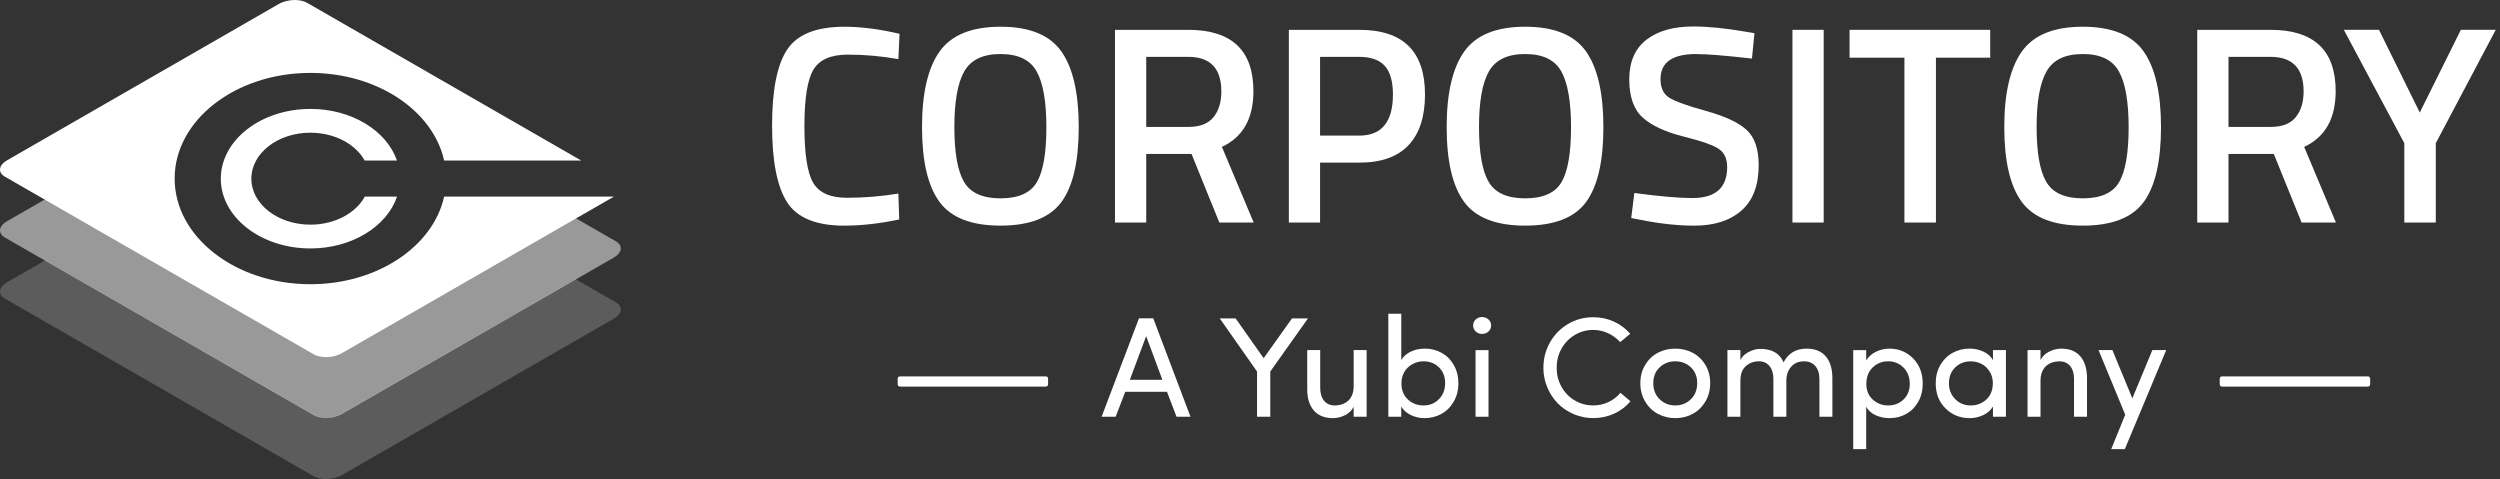
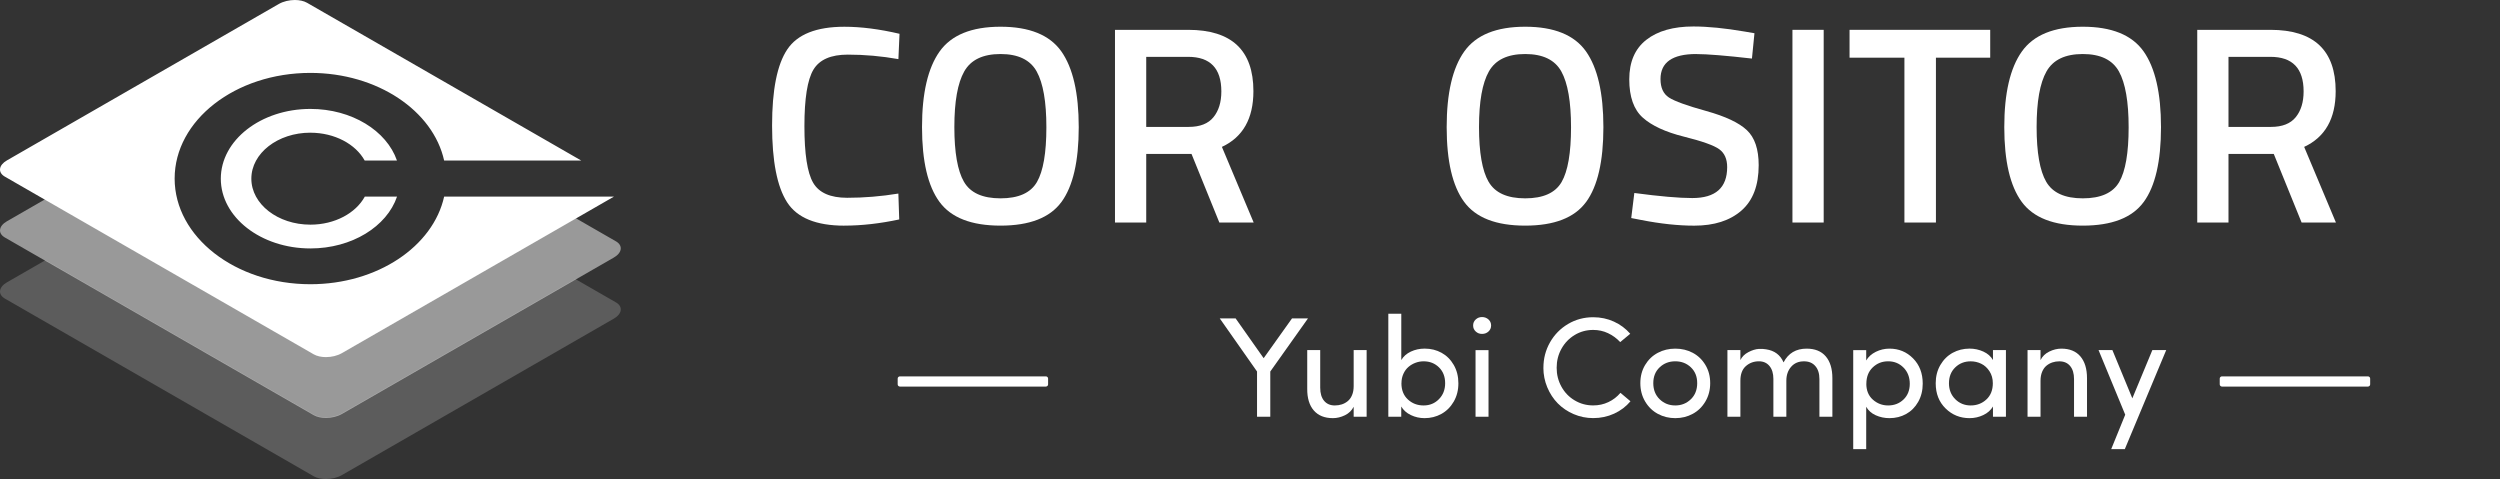
<svg xmlns="http://www.w3.org/2000/svg" width="167" height="32" viewBox="0 0 167 32" fill="none">
  <rect x="0" y="0" width="167" height="32" fill="#333333" stroke="none" />
  <path fill-rule="evenodd" clip-rule="evenodd" d="M29.668 13.135C28.933 16.458 25.213 18.986 20.733 18.986C15.726 18.986 11.666 15.826 11.666 11.928C11.666 8.03 15.726 4.87 20.733 4.87C25.211 4.87 28.931 7.398 29.668 10.722H38.823L20.511 0.186C20.293 0.061 20.001 -0 19.695 -0C19.325 -0 18.933 0.09 18.63 0.263L0.46 10.716C-0.095 11.035 -0.157 11.523 0.325 11.8L20.956 23.668C21.175 23.793 21.466 23.855 21.773 23.855C22.143 23.855 22.535 23.765 22.838 23.59L41.008 13.136L41.015 13.133H29.668V13.135ZM20.735 8.865C22.36 8.865 23.755 9.63 24.36 10.722H26.516C25.83 8.736 23.501 7.276 20.736 7.276C17.43 7.276 14.75 9.363 14.75 11.937C14.75 14.51 17.43 16.596 20.736 16.596C23.51 16.596 25.843 15.128 26.521 13.135H24.368C23.768 14.235 22.368 15.007 20.735 15.007C18.556 15.007 16.79 13.632 16.79 11.935C16.79 10.238 18.556 8.863 20.735 8.863V8.865Z" fill="white" />
  <path opacity="0.2" fill-rule="evenodd" clip-rule="evenodd" d="M41.143 20.198L38.435 18.64L22.838 27.612C22.535 27.787 22.143 27.877 21.771 27.877C21.465 27.877 21.171 27.815 20.953 27.69L3.033 17.382L0.46 18.862C-0.095 19.182 -0.155 19.669 0.325 19.945L20.956 31.814C21.175 31.939 21.468 32 21.775 32C22.145 32 22.536 31.91 22.84 31.735L41.01 21.282C41.563 20.962 41.625 20.475 41.145 20.198H41.143Z" fill="white" />
  <path opacity="0.5" fill-rule="evenodd" clip-rule="evenodd" d="M41.143 16.12L38.435 14.562L22.838 23.534C22.535 23.709 22.143 23.799 21.773 23.799C21.466 23.799 21.173 23.737 20.956 23.612L3.033 13.302L0.46 14.782C-0.095 15.102 -0.155 15.588 0.325 15.865L20.956 27.733C21.175 27.858 21.466 27.92 21.773 27.92C22.143 27.92 22.535 27.83 22.838 27.655L41.008 17.202C41.563 16.882 41.623 16.395 41.143 16.119V16.12Z" fill="white" />
  <path d="M56.405 15.074C54.525 15.074 53.25 14.554 52.58 13.514C51.91 12.474 51.575 10.764 51.575 8.384C51.575 6.004 51.913 4.309 52.59 3.3C53.266 2.292 54.538 1.787 56.405 1.787C57.52 1.787 58.748 1.944 60.088 2.257L60.013 3.949C58.885 3.749 57.758 3.649 56.63 3.649C55.501 3.649 54.738 3.984 54.336 4.654C53.935 5.324 53.735 6.584 53.735 8.43C53.735 10.277 53.928 11.537 54.318 12.207C54.706 12.877 55.465 13.212 56.591 13.212C57.718 13.212 58.858 13.119 60.011 12.93L60.068 14.659C58.778 14.934 57.556 15.072 56.403 15.072L56.405 15.074Z" fill="white" />
  <path d="M70.903 13.494C70.133 14.545 68.776 15.072 66.835 15.072C64.893 15.072 63.533 14.544 62.756 13.484C61.98 12.425 61.591 10.762 61.591 8.494C61.591 6.225 61.983 4.54 62.766 3.439C63.55 2.337 64.905 1.785 66.835 1.785C68.765 1.785 70.116 2.334 70.895 3.43C71.671 4.527 72.06 6.215 72.06 8.495C72.06 10.775 71.675 12.442 70.905 13.494H70.903ZM64.391 12.14C64.816 12.88 65.631 13.249 66.835 13.249C68.038 13.249 68.848 12.885 69.268 12.159C69.688 11.432 69.898 10.214 69.898 8.504C69.898 6.794 69.681 5.55 69.25 4.774C68.818 3.997 68.013 3.609 66.835 3.609C65.656 3.609 64.848 3.997 64.41 4.774C63.971 5.55 63.751 6.787 63.751 8.485C63.751 10.184 63.965 11.402 64.39 12.14H64.391Z" fill="white" />
  <path d="M76.568 10.28V14.865H74.481V1.993H79.368C82.275 1.993 83.728 3.358 83.728 6.09C83.728 7.92 83.026 9.16 81.623 9.812L83.746 14.867H81.453L79.593 10.282H76.568V10.28ZM81.586 6.108C81.586 4.567 80.846 3.797 79.368 3.797H76.568V8.477H79.406C80.158 8.477 80.71 8.26 81.06 7.828C81.41 7.397 81.586 6.823 81.586 6.108Z" fill="white" />
-   <path d="M90.813 10.863H88.181V14.867H86.095V1.993H90.811C93.73 1.993 95.19 3.435 95.19 6.315C95.19 7.793 94.823 8.922 94.09 9.698C93.356 10.475 92.263 10.863 90.81 10.863H90.813ZM88.181 9.06H90.793C92.296 9.06 93.048 8.145 93.048 6.317C93.048 5.44 92.866 4.802 92.503 4.4C92.14 4 91.57 3.798 90.793 3.798H88.181V9.06Z" fill="white" />
  <path d="M105.95 13.494C105.18 14.545 103.823 15.072 101.882 15.072C99.94 15.072 98.58 14.544 97.803 13.484C97.026 12.425 96.638 10.762 96.638 8.494C96.638 6.225 97.03 4.54 97.813 3.439C98.597 2.337 99.953 1.785 101.882 1.785C103.81 1.785 105.163 2.334 105.942 3.43C106.718 4.527 107.107 6.215 107.107 8.495C107.107 10.775 106.722 12.442 105.952 13.494H105.95ZM99.438 12.14C99.863 12.88 100.678 13.249 101.882 13.249C103.085 13.249 103.895 12.885 104.315 12.159C104.735 11.432 104.945 10.214 104.945 8.504C104.945 6.794 104.728 5.55 104.297 4.774C103.865 3.997 103.06 3.609 101.882 3.609C100.703 3.609 99.895 3.997 99.457 4.774C99.018 5.55 98.798 6.787 98.798 8.485C98.798 10.184 99.011 11.402 99.436 12.14H99.438Z" fill="white" />
  <path d="M113.308 3.609C111.717 3.609 110.922 4.167 110.922 5.282C110.922 5.859 111.11 6.269 111.485 6.514C111.862 6.759 112.69 7.059 113.975 7.415C115.258 7.772 116.165 8.199 116.69 8.694C117.217 9.189 117.48 9.969 117.48 11.034C117.48 12.387 117.095 13.399 116.325 14.069C115.555 14.739 114.505 15.074 113.177 15.074C112.112 15.074 110.933 14.949 109.643 14.697L108.967 14.566L109.173 12.892C110.865 13.117 112.155 13.23 113.045 13.23C114.598 13.23 115.375 12.542 115.375 11.164C115.375 10.626 115.2 10.227 114.848 9.97C114.497 9.714 113.708 9.432 112.48 9.126C111.252 8.819 110.338 8.396 109.737 7.857C109.135 7.319 108.835 6.467 108.835 5.302C108.835 4.137 109.213 3.257 109.972 2.662C110.73 2.067 111.778 1.769 113.12 1.769C114.085 1.769 115.225 1.882 116.54 2.107L117.198 2.22L117.03 3.912C115.277 3.712 114.035 3.612 113.308 3.612V3.609Z" fill="white" />
  <path d="M119.735 14.865V1.993H121.822V14.865H119.735Z" fill="white" />
  <path d="M123.55 3.853V1.993H132.946V3.853H129.32V14.865H127.215V3.853H123.55Z" fill="white" />
  <path d="M143.198 13.494C142.428 14.545 141.071 15.072 139.13 15.072C137.188 15.072 135.828 14.544 135.051 13.484C134.275 12.425 133.886 10.762 133.886 8.494C133.886 6.225 134.278 4.54 135.061 3.439C135.845 2.337 137.201 1.785 139.13 1.785C141.058 1.785 142.411 2.334 143.19 3.43C143.966 4.527 144.355 6.215 144.355 8.495C144.355 10.775 143.97 12.442 143.2 13.494H143.198ZM136.686 12.14C137.111 12.88 137.926 13.249 139.13 13.249C140.333 13.249 141.143 12.885 141.563 12.159C141.983 11.432 142.193 10.214 142.193 8.504C142.193 6.794 141.976 5.55 141.545 4.774C141.113 3.997 140.308 3.609 139.13 3.609C137.951 3.609 137.143 3.997 136.705 4.774C136.266 5.55 136.046 6.787 136.046 8.485C136.046 10.184 136.26 11.402 136.685 12.14H136.686Z" fill="white" />
  <path d="M148.863 10.28V14.865H146.776V1.993H151.663C154.57 1.993 156.023 3.358 156.023 6.09C156.023 7.92 155.321 9.16 153.918 9.812L156.041 14.867H153.748L151.888 10.282H148.863V10.28ZM153.881 6.108C153.881 4.567 153.141 3.797 151.663 3.797H148.863V8.477H151.701C152.453 8.477 153.005 8.26 153.355 7.828C153.705 7.397 153.881 6.823 153.881 6.108Z" fill="white" />
-   <path d="M162.713 14.865H160.608V9.565L156.568 1.992H158.916L161.641 7.517L164.385 1.992H166.715L162.711 9.565V14.865H162.713Z" fill="white" />
-   <path d="M73.587 27.839L76.083 21.266H77.038L79.525 27.839H78.593L77.955 26.171H75.165L74.527 27.839H73.585H73.587ZM75.473 25.371H77.648L76.563 22.451L75.473 25.371Z" fill="white" />
  <path d="M81.477 21.267H82.538L84.412 23.927L86.308 21.267H87.375L84.855 24.817V27.84H83.97V24.817L81.478 21.267H81.477Z" fill="white" />
  <path d="M87.323 25.962V23.385H88.19V25.9C88.19 26.274 88.276 26.564 88.448 26.772C88.621 26.98 88.86 27.084 89.165 27.084C89.33 27.084 89.485 27.06 89.63 27.014C89.775 26.967 89.908 26.895 90.028 26.797C90.148 26.699 90.246 26.564 90.318 26.392C90.39 26.22 90.425 26.019 90.425 25.789V23.385H91.291V27.839H90.425V27.172C90.3 27.42 90.106 27.609 89.841 27.739C89.576 27.867 89.31 27.932 89.038 27.932C88.483 27.932 88.056 27.76 87.76 27.417C87.463 27.074 87.316 26.589 87.323 25.962Z" fill="white" />
  <path d="M92.74 27.839V20.959H93.606V24.052C93.75 23.807 93.961 23.619 94.245 23.486C94.528 23.354 94.836 23.287 95.171 23.287C95.585 23.287 95.96 23.381 96.298 23.567C96.636 23.754 96.908 24.026 97.113 24.382C97.318 24.739 97.42 25.147 97.42 25.607C97.42 26.067 97.316 26.471 97.108 26.831C96.9 27.189 96.625 27.462 96.283 27.651C95.941 27.839 95.568 27.932 95.16 27.932C94.836 27.932 94.533 27.864 94.246 27.727C93.96 27.591 93.746 27.399 93.603 27.154V27.839H92.736H92.74ZM93.615 25.599C93.615 26.056 93.758 26.417 94.046 26.684C94.333 26.951 94.683 27.084 95.096 27.084C95.51 27.084 95.845 26.944 96.121 26.664C96.398 26.384 96.536 26.029 96.536 25.597C96.536 25.166 96.4 24.811 96.125 24.541C95.85 24.271 95.508 24.136 95.098 24.136C94.915 24.136 94.736 24.167 94.563 24.231C94.39 24.294 94.231 24.386 94.09 24.506C93.948 24.626 93.835 24.779 93.748 24.969C93.661 25.159 93.618 25.367 93.618 25.597L93.615 25.599Z" fill="white" />
  <path d="M98.58 22.145C98.463 22.039 98.405 21.904 98.405 21.742C98.405 21.58 98.463 21.445 98.58 21.339C98.696 21.232 98.836 21.179 99 21.179C99.163 21.179 99.311 21.232 99.43 21.339C99.546 21.445 99.606 21.58 99.606 21.742C99.606 21.904 99.548 22.037 99.43 22.145C99.313 22.252 99.17 22.305 99 22.305C98.83 22.305 98.696 22.252 98.58 22.145ZM98.566 27.84V23.387H99.433V27.84H98.566Z" fill="white" />
  <path d="M103.1 24.569C103.1 23.954 103.246 23.389 103.54 22.87C103.833 22.354 104.235 21.944 104.746 21.642C105.256 21.34 105.816 21.191 106.426 21.191C106.923 21.191 107.385 21.289 107.811 21.484C108.238 21.679 108.601 21.951 108.9 22.296L108.23 22.852C107.996 22.601 107.726 22.401 107.416 22.256C107.108 22.11 106.778 22.039 106.426 22.039C105.976 22.039 105.563 22.152 105.19 22.377C104.815 22.604 104.521 22.909 104.306 23.296C104.091 23.682 103.985 24.105 103.985 24.567C103.985 25.029 104.091 25.447 104.306 25.834C104.521 26.221 104.815 26.526 105.19 26.747C105.565 26.971 105.976 27.082 106.426 27.082C106.79 27.082 107.128 27.009 107.441 26.86C107.755 26.712 108.023 26.506 108.246 26.241L108.916 26.805C108.621 27.157 108.258 27.432 107.826 27.631C107.395 27.829 106.928 27.929 106.425 27.929C105.968 27.929 105.535 27.84 105.123 27.664C104.711 27.487 104.358 27.247 104.061 26.947C103.765 26.645 103.531 26.287 103.358 25.874C103.185 25.459 103.098 25.024 103.098 24.567L103.1 24.569Z" fill="white" />
  <path d="M109.895 26.819C109.681 26.457 109.575 26.049 109.575 25.594C109.575 25.139 109.681 24.734 109.895 24.379C110.108 24.024 110.391 23.754 110.745 23.567C111.098 23.38 111.486 23.289 111.911 23.289C112.336 23.289 112.725 23.382 113.075 23.567C113.426 23.754 113.708 24.024 113.921 24.379C114.135 24.734 114.241 25.139 114.241 25.594C114.241 26.049 114.135 26.457 113.921 26.819C113.708 27.18 113.425 27.457 113.071 27.647C112.718 27.837 112.331 27.932 111.91 27.932C111.488 27.932 111.1 27.837 110.746 27.647C110.393 27.457 110.108 27.18 109.895 26.819ZM110.44 25.594C110.44 26.037 110.581 26.395 110.865 26.67C111.148 26.945 111.496 27.084 111.908 27.084C112.32 27.084 112.663 26.945 112.948 26.67C113.233 26.395 113.373 26.035 113.373 25.594C113.373 25.152 113.231 24.805 112.95 24.537C112.668 24.269 112.32 24.135 111.908 24.135C111.496 24.135 111.148 24.269 110.865 24.537C110.581 24.805 110.44 25.157 110.44 25.594Z" fill="white" />
  <path d="M115.392 27.839V23.385H116.258V24.052C116.367 23.829 116.543 23.652 116.79 23.524C117.035 23.395 117.268 23.322 117.488 23.307C117.662 23.297 117.825 23.307 117.977 23.335C118.538 23.419 118.927 23.71 119.142 24.207C119.458 23.595 119.972 23.289 120.683 23.289C121.238 23.289 121.665 23.46 121.96 23.805C122.255 24.15 122.403 24.635 122.403 25.264V27.84H121.537V25.32C121.537 24.95 121.445 24.66 121.263 24.452C121.082 24.242 120.832 24.137 120.512 24.137C120.152 24.134 119.865 24.254 119.65 24.499C119.435 24.744 119.328 25.055 119.328 25.437V27.84H118.462V25.31C118.462 24.947 118.375 24.66 118.202 24.45C118.028 24.24 117.793 24.135 117.498 24.135C117.153 24.135 116.862 24.244 116.62 24.459C116.378 24.674 116.258 25 116.258 25.435V27.839H115.392Z" fill="white" />
  <path d="M123.795 30.005V23.387H124.662V24.08C124.805 23.835 125.02 23.642 125.307 23.5C125.593 23.359 125.897 23.289 126.217 23.289C126.838 23.289 127.363 23.505 127.793 23.94C128.223 24.375 128.438 24.937 128.438 25.627C128.438 26.084 128.337 26.489 128.135 26.845C127.933 27.202 127.663 27.47 127.33 27.655C126.997 27.84 126.625 27.932 126.217 27.932C125.887 27.932 125.582 27.867 125.297 27.739C125.012 27.61 124.8 27.42 124.662 27.172V30.004H123.795V30.005ZM124.67 25.635C124.67 26.085 124.817 26.44 125.108 26.697C125.4 26.955 125.74 27.084 126.128 27.084C126.538 27.084 126.882 26.95 127.158 26.684C127.435 26.417 127.573 26.067 127.573 25.635C127.573 25.204 127.435 24.839 127.157 24.557C126.878 24.275 126.537 24.135 126.13 24.135C125.723 24.135 125.378 24.272 125.097 24.544C124.813 24.815 124.673 25.179 124.673 25.635H124.67Z" fill="white" />
  <path d="M129.305 25.607C129.305 25.147 129.408 24.739 129.616 24.382C129.825 24.026 130.098 23.754 130.44 23.567C130.781 23.381 131.156 23.287 131.566 23.287C131.893 23.287 132.2 23.354 132.488 23.485C132.776 23.617 132.99 23.805 133.13 24.052V23.386H133.996V27.839H133.13V27.154C132.986 27.399 132.771 27.59 132.483 27.727C132.195 27.864 131.89 27.932 131.566 27.932C130.94 27.932 130.406 27.717 129.966 27.285C129.526 26.854 129.306 26.296 129.306 25.609L129.305 25.607ZM130.19 25.597C130.19 26.029 130.33 26.384 130.61 26.664C130.89 26.944 131.233 27.084 131.641 27.084C132.05 27.084 132.405 26.951 132.691 26.684C132.978 26.417 133.121 26.055 133.121 25.599C133.121 25.294 133.046 25.029 132.898 24.8C132.75 24.572 132.565 24.404 132.345 24.297C132.125 24.191 131.891 24.137 131.643 24.137C131.233 24.137 130.888 24.272 130.61 24.542C130.331 24.812 130.191 25.166 130.191 25.599L130.19 25.597Z" fill="white" />
  <path d="M135.44 27.839V23.385H136.307V24.052C136.43 23.804 136.627 23.614 136.893 23.484C137.16 23.354 137.428 23.289 137.698 23.289C138.25 23.289 138.673 23.46 138.968 23.805C139.263 24.15 139.412 24.635 139.412 25.264V27.84H138.545V25.32C138.545 24.947 138.458 24.657 138.285 24.449C138.112 24.24 137.87 24.137 137.563 24.137C137.398 24.137 137.245 24.16 137.1 24.209C136.955 24.257 136.823 24.33 136.702 24.43C136.58 24.53 136.485 24.665 136.413 24.839C136.342 25.01 136.307 25.21 136.307 25.437V27.84H135.44V27.839Z" fill="white" />
  <path d="M140.182 23.386H141.108L142.44 26.609L143.777 23.386H144.703L141.937 30.004H141.028L141.965 27.702L140.182 23.384V23.386Z" fill="white" />
  <path d="M69.865 25.142H60.113C60.031 25.142 59.965 25.208 59.965 25.29V25.675C59.965 25.757 60.031 25.823 60.113 25.823H69.865C69.947 25.823 70.013 25.757 70.013 25.675V25.29C70.013 25.208 69.947 25.142 69.865 25.142Z" fill="white" />
  <path d="M158.178 25.142H148.427C148.345 25.142 148.278 25.208 148.278 25.29V25.675C148.278 25.757 148.345 25.823 148.427 25.823H158.178C158.26 25.823 158.327 25.757 158.327 25.675V25.29C158.327 25.208 158.26 25.142 158.178 25.142Z" fill="white" />
</svg>